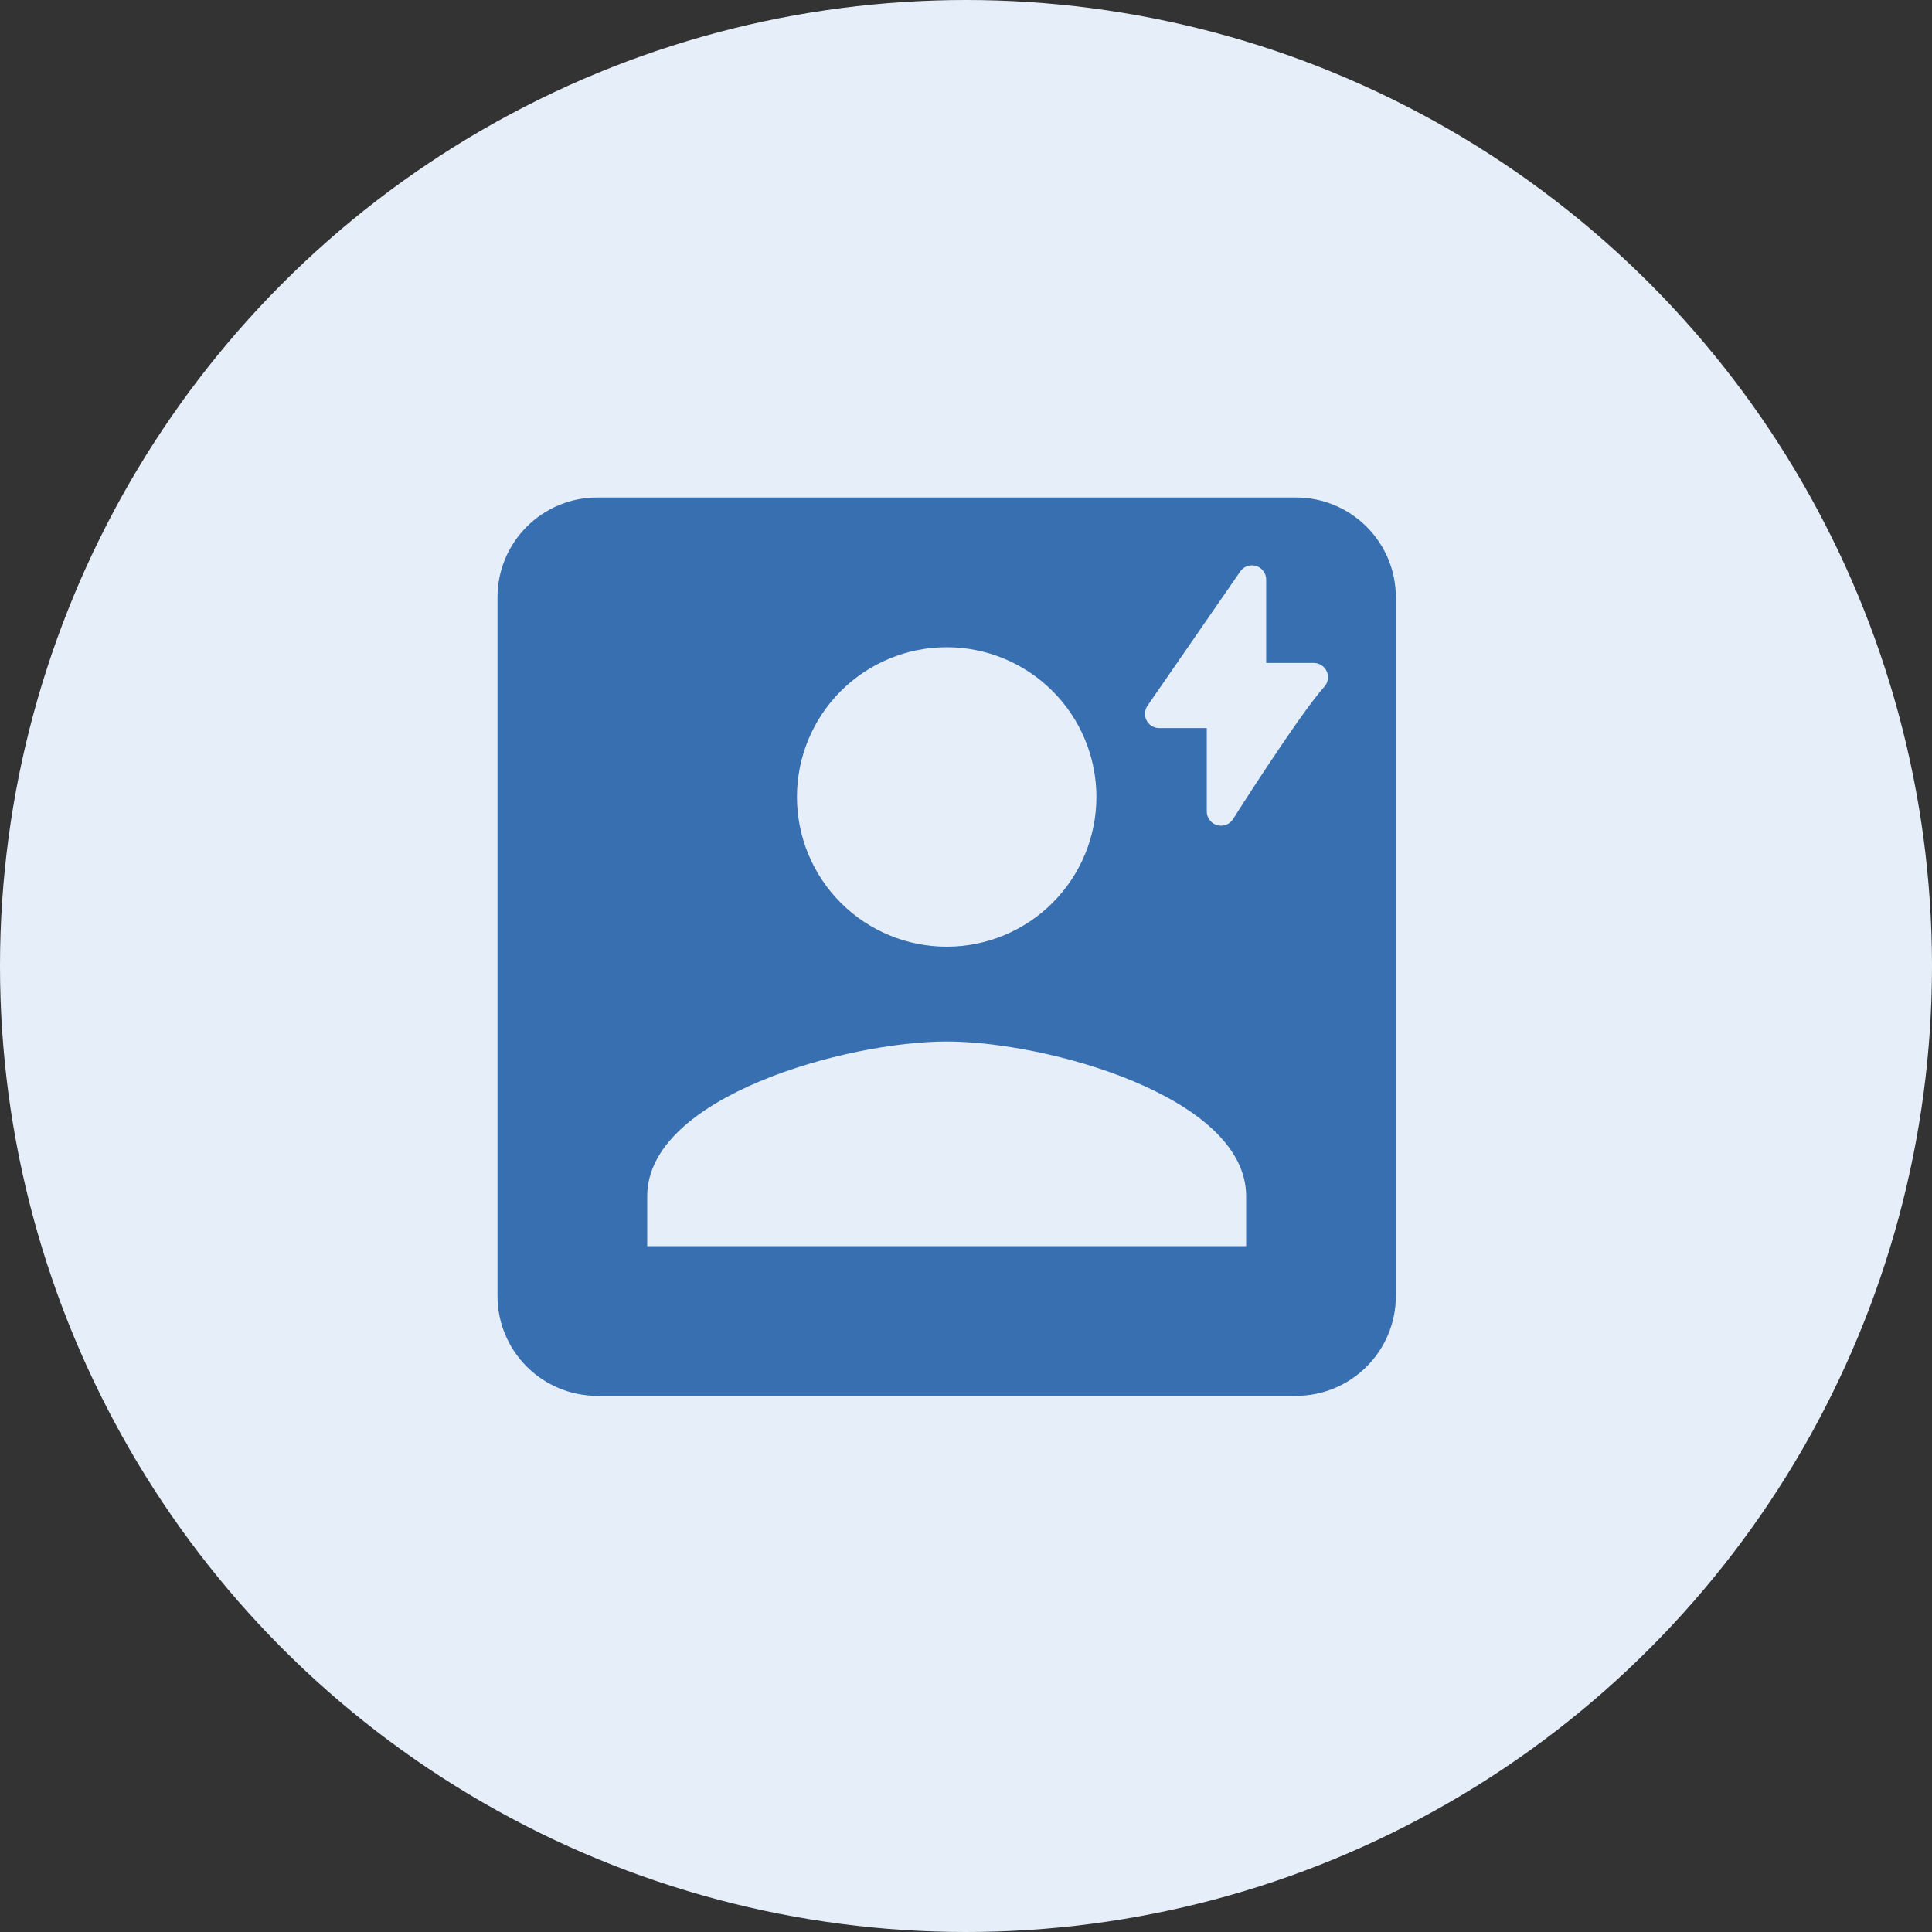
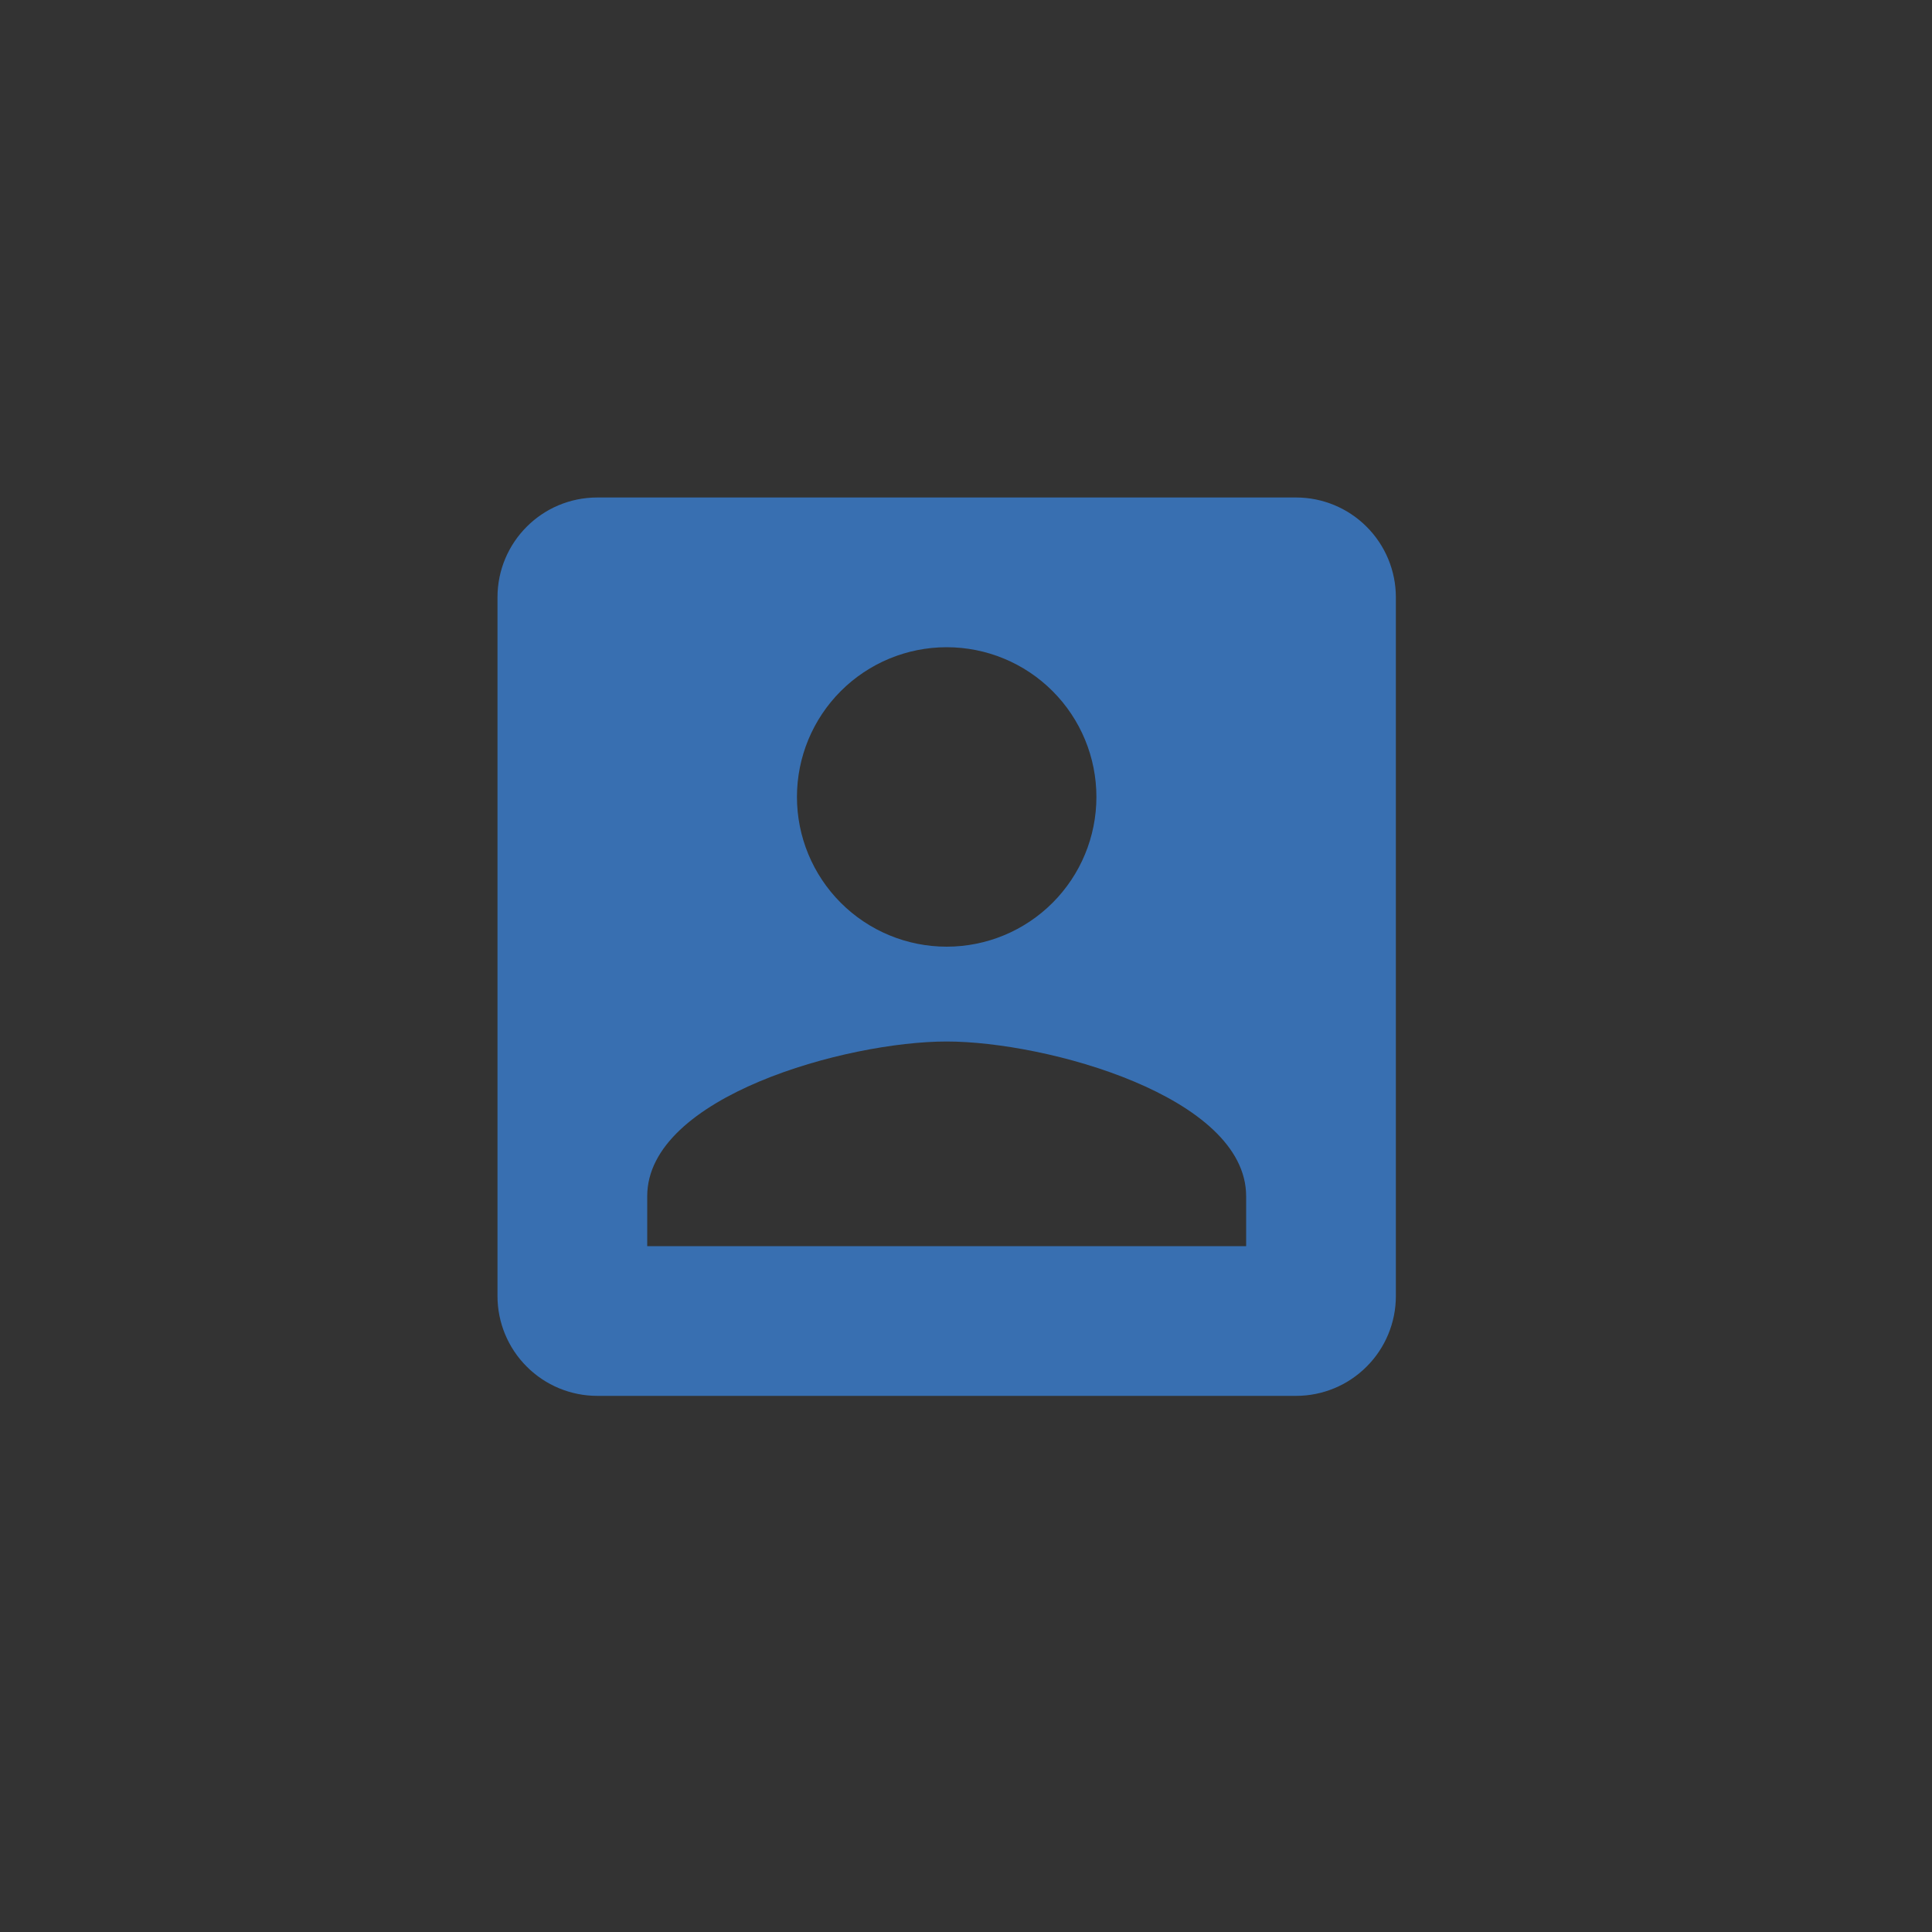
<svg xmlns="http://www.w3.org/2000/svg" width="50" height="50" viewBox="0 0 50 50" fill="none">
  <rect x="0" y="0" width="50" height="50" fill="#333333" stroke="none" />
-   <circle cx="25" cy="25" r="25" fill="#E6EFF9" />
  <path d="M16.75 30.958C16.75 28.375 21.917 26.954 24.5 26.954C27.083 26.954 32.25 28.375 32.25 30.958V32.25H16.75V30.958ZM28.375 20.625C28.375 21.653 27.967 22.638 27.24 23.365C26.513 24.092 25.528 24.5 24.5 24.5C23.472 24.5 22.487 24.092 21.76 23.365C21.033 22.638 20.625 21.653 20.625 20.625C20.625 19.597 21.033 18.612 21.76 17.885C22.487 17.158 23.472 16.75 24.5 16.75C25.528 16.75 26.513 17.158 27.24 17.885C27.967 18.612 28.375 19.597 28.375 20.625ZM12.875 15.458V33.542C12.875 34.227 13.147 34.884 13.632 35.368C14.116 35.853 14.773 36.125 15.458 36.125H33.542C34.227 36.125 34.884 35.853 35.368 35.368C35.853 34.884 36.125 34.227 36.125 33.542V15.458C36.125 14.773 35.853 14.116 35.368 13.632C34.884 13.147 34.227 12.875 33.542 12.875H15.458C14.025 12.875 12.875 14.037 12.875 15.458Z" fill="#386FB1" />
-   <path d="M30 18.474L32.4 15V17.526H34C33.333 18.263 31.6 21 31.6 21V18.474H30Z" fill="#E6EFF9" stroke="#E6EFF9" stroke-width="0.737" stroke-linejoin="round" />
</svg>